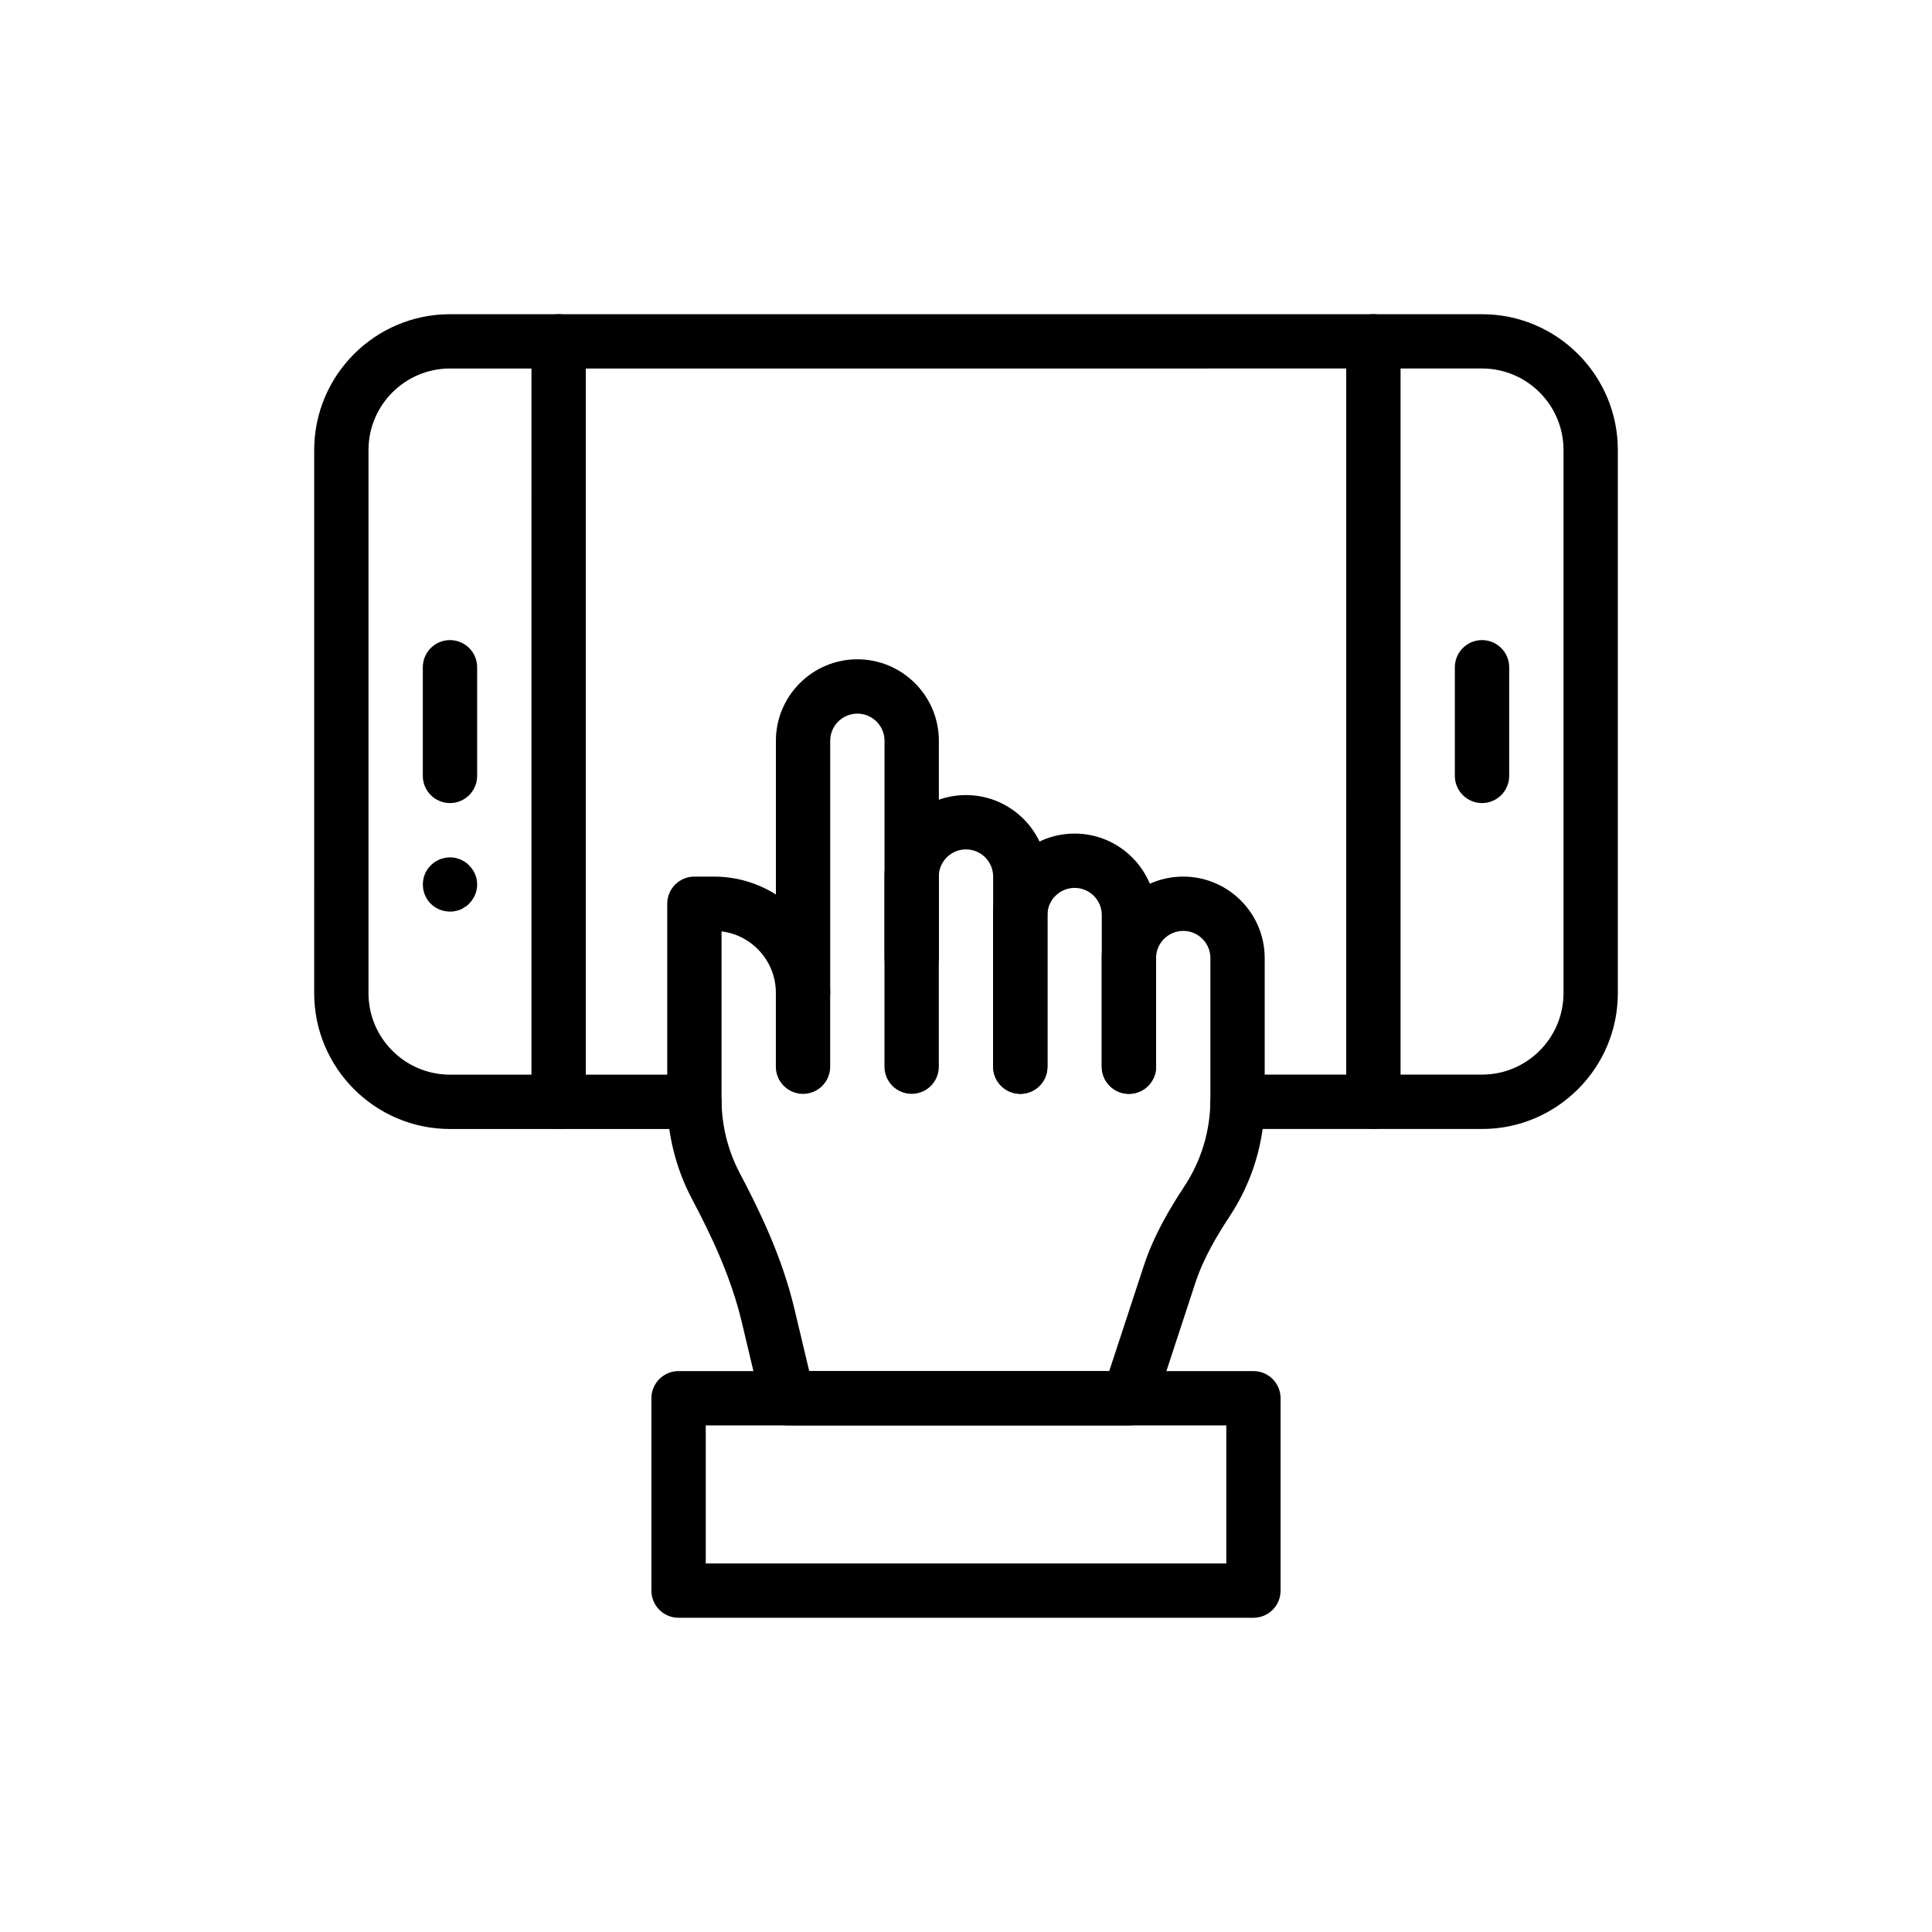
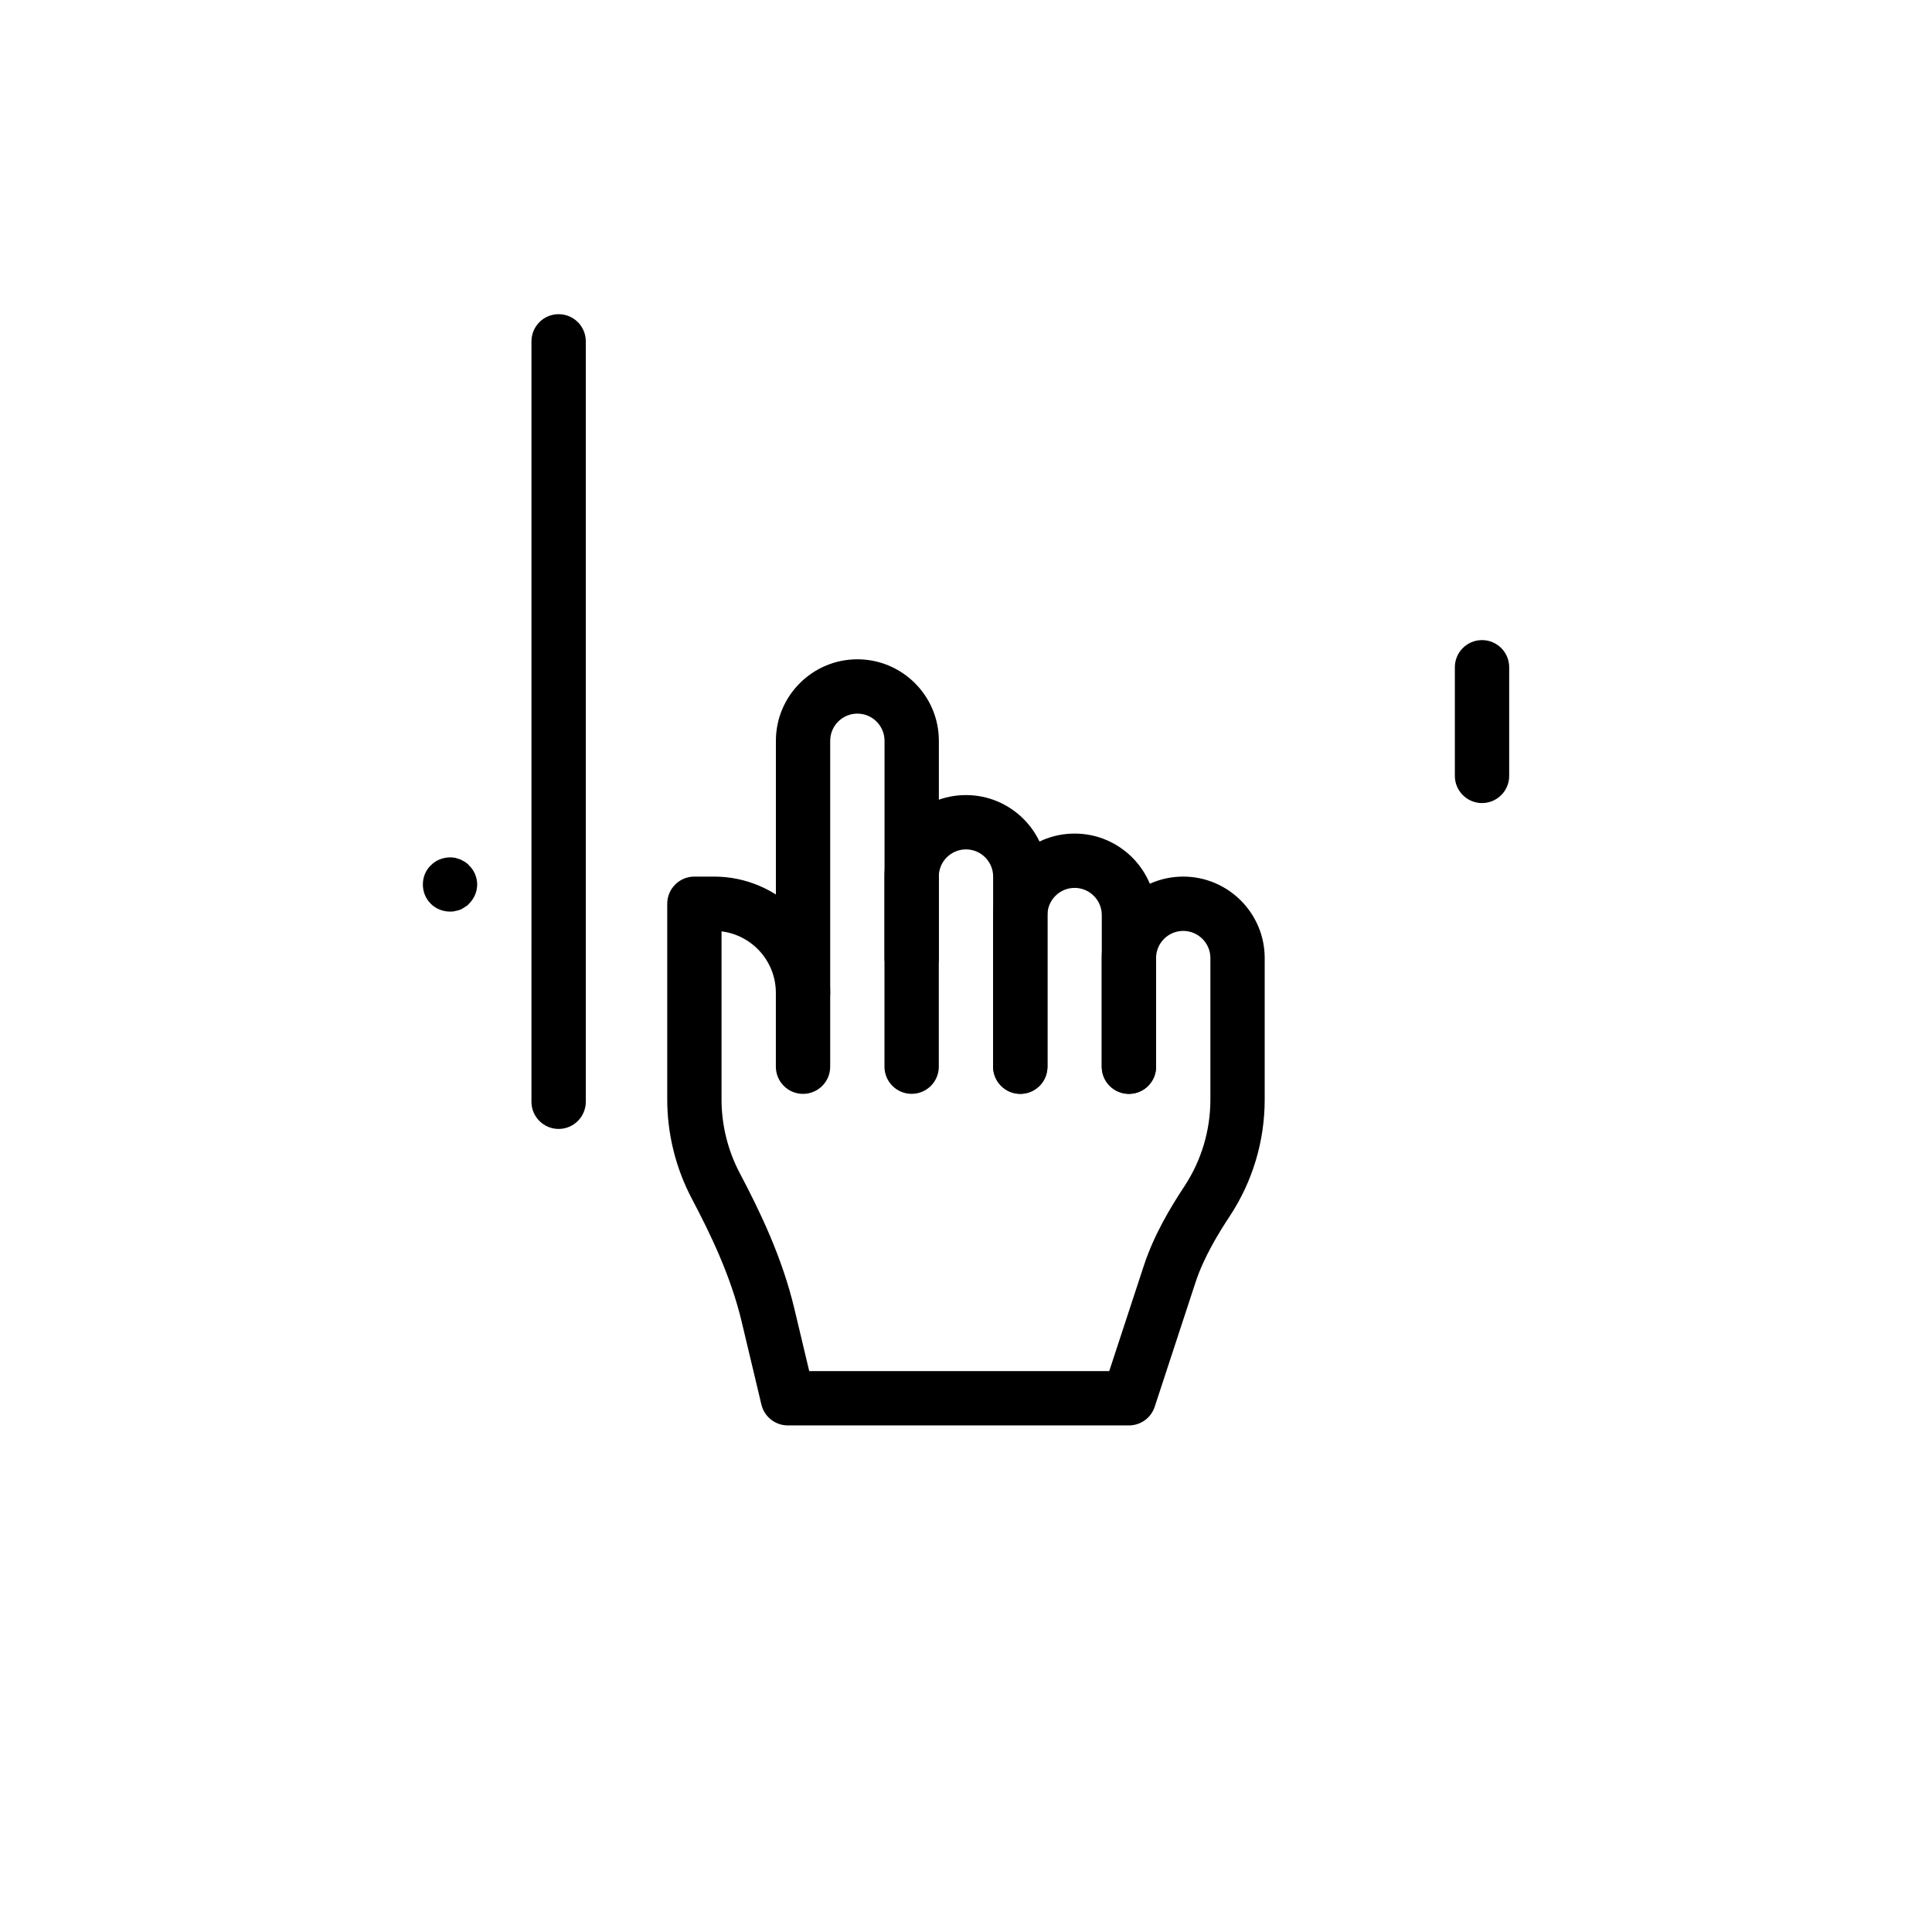
<svg xmlns="http://www.w3.org/2000/svg" fill="#000000" width="800px" height="800px" version="1.1" viewBox="144 144 512 512">
  <g>
    <path d="m292.04 443.18c-3.977 0-7.199-3.223-7.199-7.199l0.004-201.52c0-3.977 3.219-7.199 7.199-7.199 3.977 0 7.199 3.223 7.199 7.199v201.52c-0.004 3.977-3.227 7.199-7.203 7.199z" />
-     <path d="m507.96 443.18c-3.977 0-7.199-3.223-7.199-7.199l0.004-201.52c0-3.977 3.219-7.199 7.199-7.199 3.977 0 7.199 3.223 7.199 7.199v201.52c-0.004 3.977-3.223 7.199-7.203 7.199z" />
-     <path d="m263.25 356.82c-3.977 0-7.199-3.223-7.199-7.199v-28.789c0-3.977 3.219-7.199 7.199-7.199 3.977 0 7.199 3.223 7.199 7.199v28.789c0 3.977-3.223 7.199-7.199 7.199z" />
    <path d="m536.75 356.82c-3.977 0-7.199-3.223-7.199-7.199v-28.789c0-3.977 3.219-7.199 7.199-7.199 3.977 0 7.199 3.223 7.199 7.199v28.789c0 3.977-3.219 7.199-7.199 7.199z" />
    <path d="m263.26 385.58c-1.871 0-3.746-0.719-5.109-2.086-1.371-1.367-2.086-3.168-2.086-5.109 0-1.875 0.719-3.742 2.086-5.039 1.652-1.727 4.176-2.445 6.473-2.016 0.508 0.145 0.934 0.289 1.371 0.43 0.43 0.219 0.863 0.434 1.223 0.648 0.43 0.289 0.793 0.578 1.082 0.934 1.363 1.297 2.156 3.168 2.156 5.039 0 1.945-0.793 3.742-2.156 5.109-0.289 0.359-0.652 0.648-1.082 0.859-0.359 0.289-0.793 0.508-1.223 0.719-0.438 0.145-0.863 0.289-1.371 0.363-0.43 0.148-0.934 0.148-1.363 0.148z" />
    <path d="m356.82 414.3c-3.977 0-7.199-3.223-7.199-7.199v-66.785c0-11.906 9.684-21.594 21.594-21.594 11.906 0 21.594 9.684 21.594 21.594v57.578c0 3.977-3.219 7.199-7.199 7.199-3.977 0-7.199-3.223-7.199-7.199v-57.578c0-3.969-3.227-7.199-7.199-7.199-3.973 0-7.199 3.231-7.199 7.199v66.785c0.004 3.977-3.215 7.199-7.191 7.199z" />
    <path d="m414.39 433.88c-3.977 0-7.199-3.223-7.199-7.199v-50.383c0-3.969-3.227-7.199-7.199-7.199s-7.199 3.231-7.199 7.199v50.383c0 3.977-3.219 7.199-7.199 7.199-3.977 0-7.199-3.223-7.199-7.199v-50.383c0-11.906 9.684-21.594 21.594-21.594 11.906 0 21.594 9.684 21.594 21.594v50.383c0.004 3.977-3.215 7.199-7.191 7.199z" />
    <path d="m443.18 433.88c-3.977 0-7.199-3.223-7.199-7.199v-40.188c0-3.965-3.227-7.191-7.195-7.191-3.973 0-7.199 3.227-7.199 7.195v40.188c0 3.977-3.219 7.199-7.199 7.199-3.977 0-7.199-3.223-7.199-7.199v-40.188c0.004-11.902 9.691-21.59 21.598-21.59s21.594 9.684 21.594 21.59v40.188c-0.004 3.973-3.223 7.195-7.199 7.195z" />
    <path d="m443.18 521.75h-90.402c-3.332 0-6.227-2.289-7-5.531l-5.231-21.965c-2.891-12.148-8.301-23.309-13.223-32.625-4.25-8.07-6.5-17.145-6.5-26.254v-51.871c0-3.977 3.219-7.199 7.199-7.199h5.188c16.98 0 30.797 13.82 30.797 30.801v19.582c0 3.977-3.219 7.199-7.199 7.199-3.977 0-7.199-3.223-7.199-7.199v-19.582c0-8.363-6.289-15.289-14.395-16.281v44.551c0 6.777 1.672 13.535 4.844 19.539 5.336 10.109 11.23 22.301 14.484 36.016l3.914 16.43h79.5l9.16-27.906c2.734-8.34 7.176-15.629 10.746-21.047 4.516-6.856 6.906-14.816 6.906-23.031v-37.477c0-3.969-3.227-7.199-7.199-7.199-3.973 0-7.199 3.231-7.199 7.199v28.789c0 3.977-3.219 7.199-7.199 7.199-3.977 0-7.199-3.223-7.199-7.199v-28.789c0-11.906 9.684-21.594 21.594-21.594 11.906 0 21.594 9.684 21.594 21.594v37.477c0 11.039-3.203 21.742-9.277 30.945-3.07 4.668-6.883 10.891-9.09 17.617l-10.781 32.863c-0.965 2.949-3.719 4.949-6.832 4.949z" />
-     <path d="m476.18 572.73h-152.35c-3.977 0-7.199-3.223-7.199-7.199v-50.98c0-3.977 3.219-7.199 7.199-7.199h152.34c3.977 0 7.199 3.223 7.199 7.199v50.98c0 3.977-3.219 7.199-7.195 7.199zm-145.15-14.395h137.95v-36.586l-137.95-0.004z" />
-     <path d="m536.75 443.18h-64.777c-3.977 0-7.199-3.223-7.199-7.199s3.219-7.199 7.199-7.199h64.777c11.906 0 21.594-9.684 21.594-21.594v-143.94c0-11.906-9.684-21.594-21.594-21.594l-273.5 0.004c-11.906 0-21.594 9.684-21.594 21.594v143.95c0 11.906 9.684 21.594 21.594 21.594h64.777c3.977 0 7.199 3.223 7.199 7.199 0 3.977-3.219 7.199-7.199 7.199h-64.777c-19.84 0-35.988-16.145-35.988-35.988l0.004-143.95c0-19.84 16.145-35.988 35.988-35.988h273.5c19.84 0 35.988 16.145 35.988 35.988v143.95c-0.004 19.844-16.148 35.988-35.992 35.988z" />
  </g>
</svg>